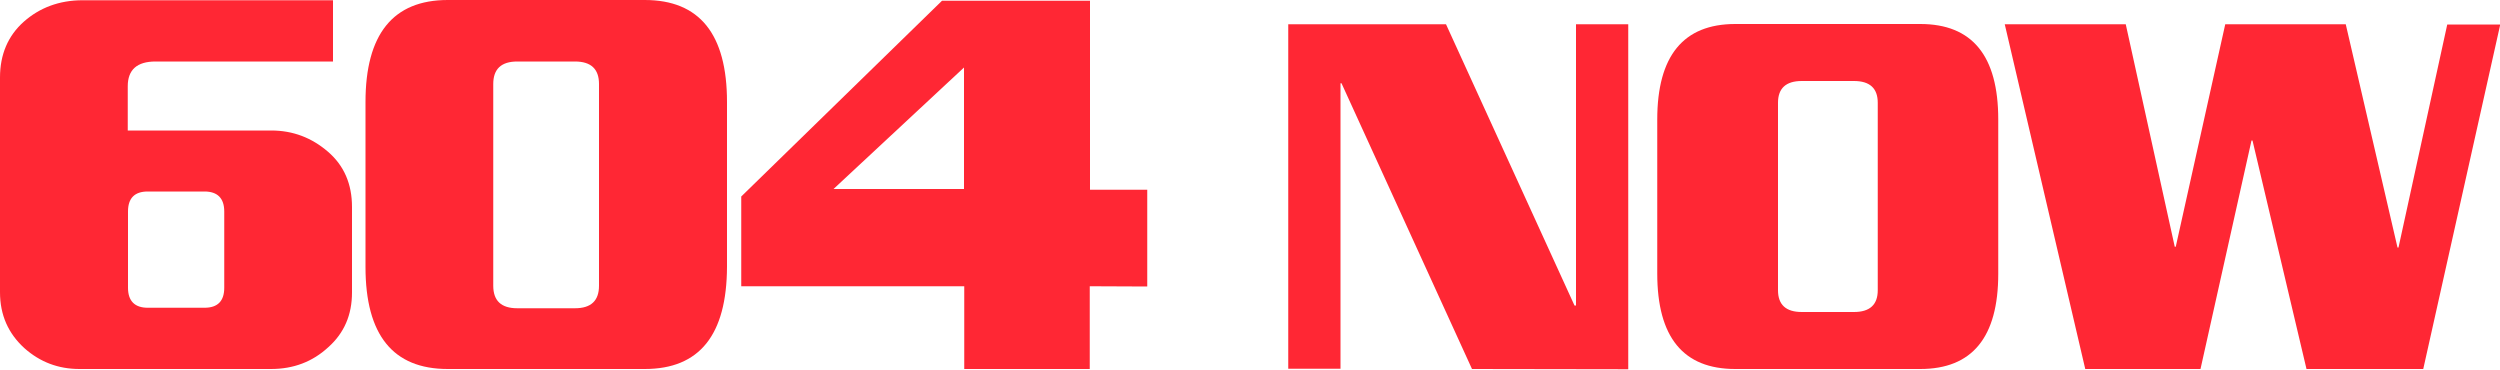
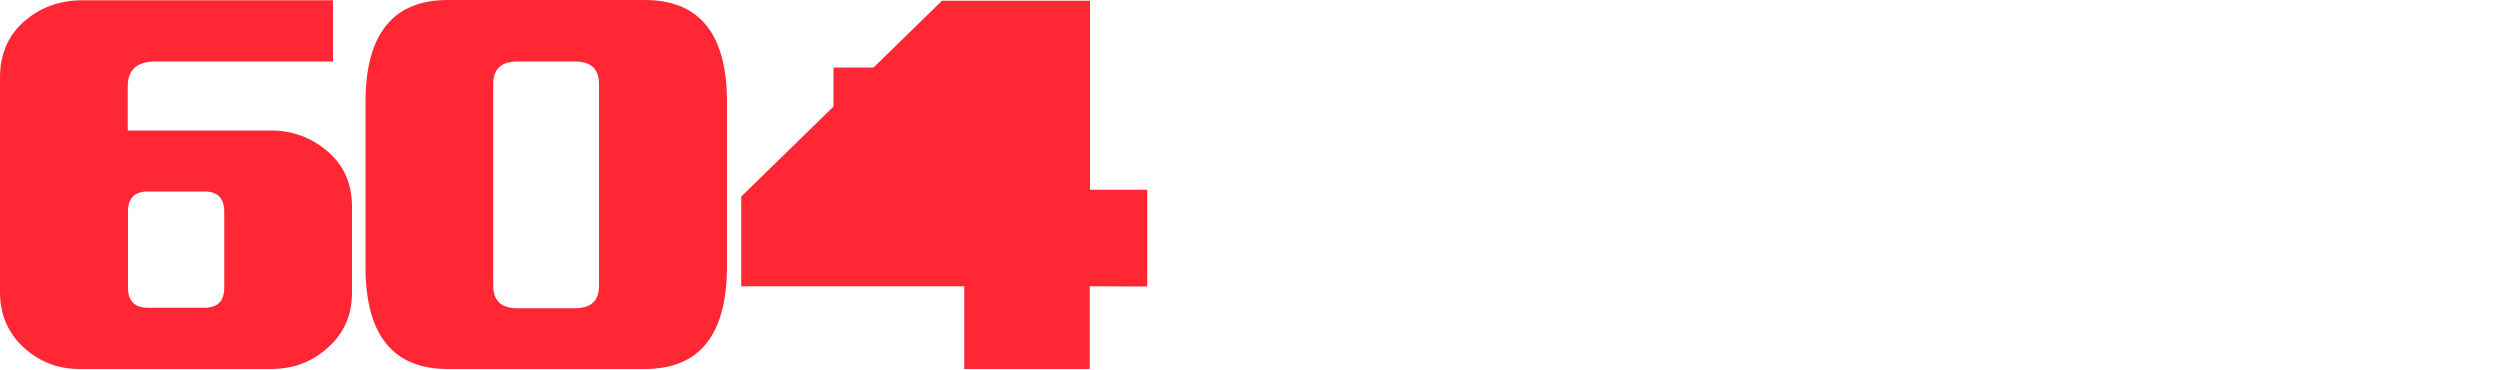
<svg xmlns="http://www.w3.org/2000/svg" id="Layer_1" x="0px" y="0px" viewBox="0 0 1000 148" style="enable-background:new 0 0 1000 148;" xml:space="preserve">
  <style type="text/css">	.st0{fill:#FF2734;}</style>
  <g>
    <path class="st0" d="M131.3,138.9c-6.3,5.8-13.9,8.7-22.9,8.7H31.8c-8.5,0-15.8-2.8-22-8.3C3.3,133.4,0,126,0,116.9V31  c0-9.2,3.2-16.7,9.5-22.3S23.7,0.1,33,0.1h100.2v24.5h-71c-7.4,0-11.1,3.3-11.1,9.9v17.7h57.4c8.7,0,16.2,2.9,22.7,8.5  s9.6,13,9.6,22.1V117C140.8,125.9,137.7,133.2,131.3,138.9z M89.7,84.6c0-5.3-2.7-8-7.9-8H59.1c-5.3,0-7.9,2.7-7.9,8v30.5  c0,5.3,2.7,8,7.9,8h22.7c5.3,0,7.9-2.7,7.9-8C89.7,115.1,89.7,84.6,89.7,84.6z" />
    <path class="st0" d="M257.9,147.6h-78.8c-21.9,0-32.9-13.6-32.9-40.8v-66c0-27.1,11-40.8,32.9-40.8h78.8  c21.9,0,32.9,13.6,32.9,40.8v65.9C290.7,134,279.8,147.6,257.9,147.6z M239.6,33.6c0-6-3.2-9-9.6-9h-23.1c-6.4,0-9.6,3-9.6,9v80.7  c0,6,3.2,9,9.6,9H230c6.4,0,9.6-3,9.6-9V33.6z" />
-     <path class="st0" d="M435.9,114.5v33.1h-50.2v-33.1h-89.2V78.6l80.3-78.3H436v75.6h22.9v38.7L435.9,114.5L435.9,114.5z M385.6,27  l-52.2,48.6h52.2V27z" />
+     <path class="st0" d="M435.9,114.5v33.1h-50.2v-33.1h-89.2V78.6l80.3-78.3H436v75.6h22.9v38.7L435.9,114.5L435.9,114.5z M385.6,27  l-52.2,48.6V27z" />
    <g>
-       <path class="st0" d="M588.8,147.6L536.6,33.3h-0.4v114.2h-20.9V9.7h63.1l51.4,112.5h0.6V9.7h20.9v138L588.8,147.6L588.8,147.6   L588.8,147.6z" />
-       <path class="st0" d="M768.1,147.6h-74c-20.8,0-31.2-12.7-31.2-38.2V47.8c0-25.4,10.4-38.2,31.2-38.2h74   c20.8,0,31.2,12.7,31.2,38.2v61.7C799.3,134.9,788.9,147.6,768.1,147.6z M751.1,41.1c0-5.8-3.2-8.7-9.5-8.7h-20.9   c-6.3,0-9.5,2.9-9.5,8.7v75c0,5.8,3.2,8.7,9.5,8.7h20.9c6.3,0,9.5-2.9,9.5-8.7V41.1z" />
-       <path class="st0" d="M969.3,147.6h-46.7L901,56.2h-0.4l-20.4,91.4h-46.1L801.9,9.7h48.4l19.6,89h0.4l19.8-89h48.2L959,99h0.4   l19.5-89.2h21.2L969.3,147.6z" />
-     </g>
+       </g>
  </g>
</svg>